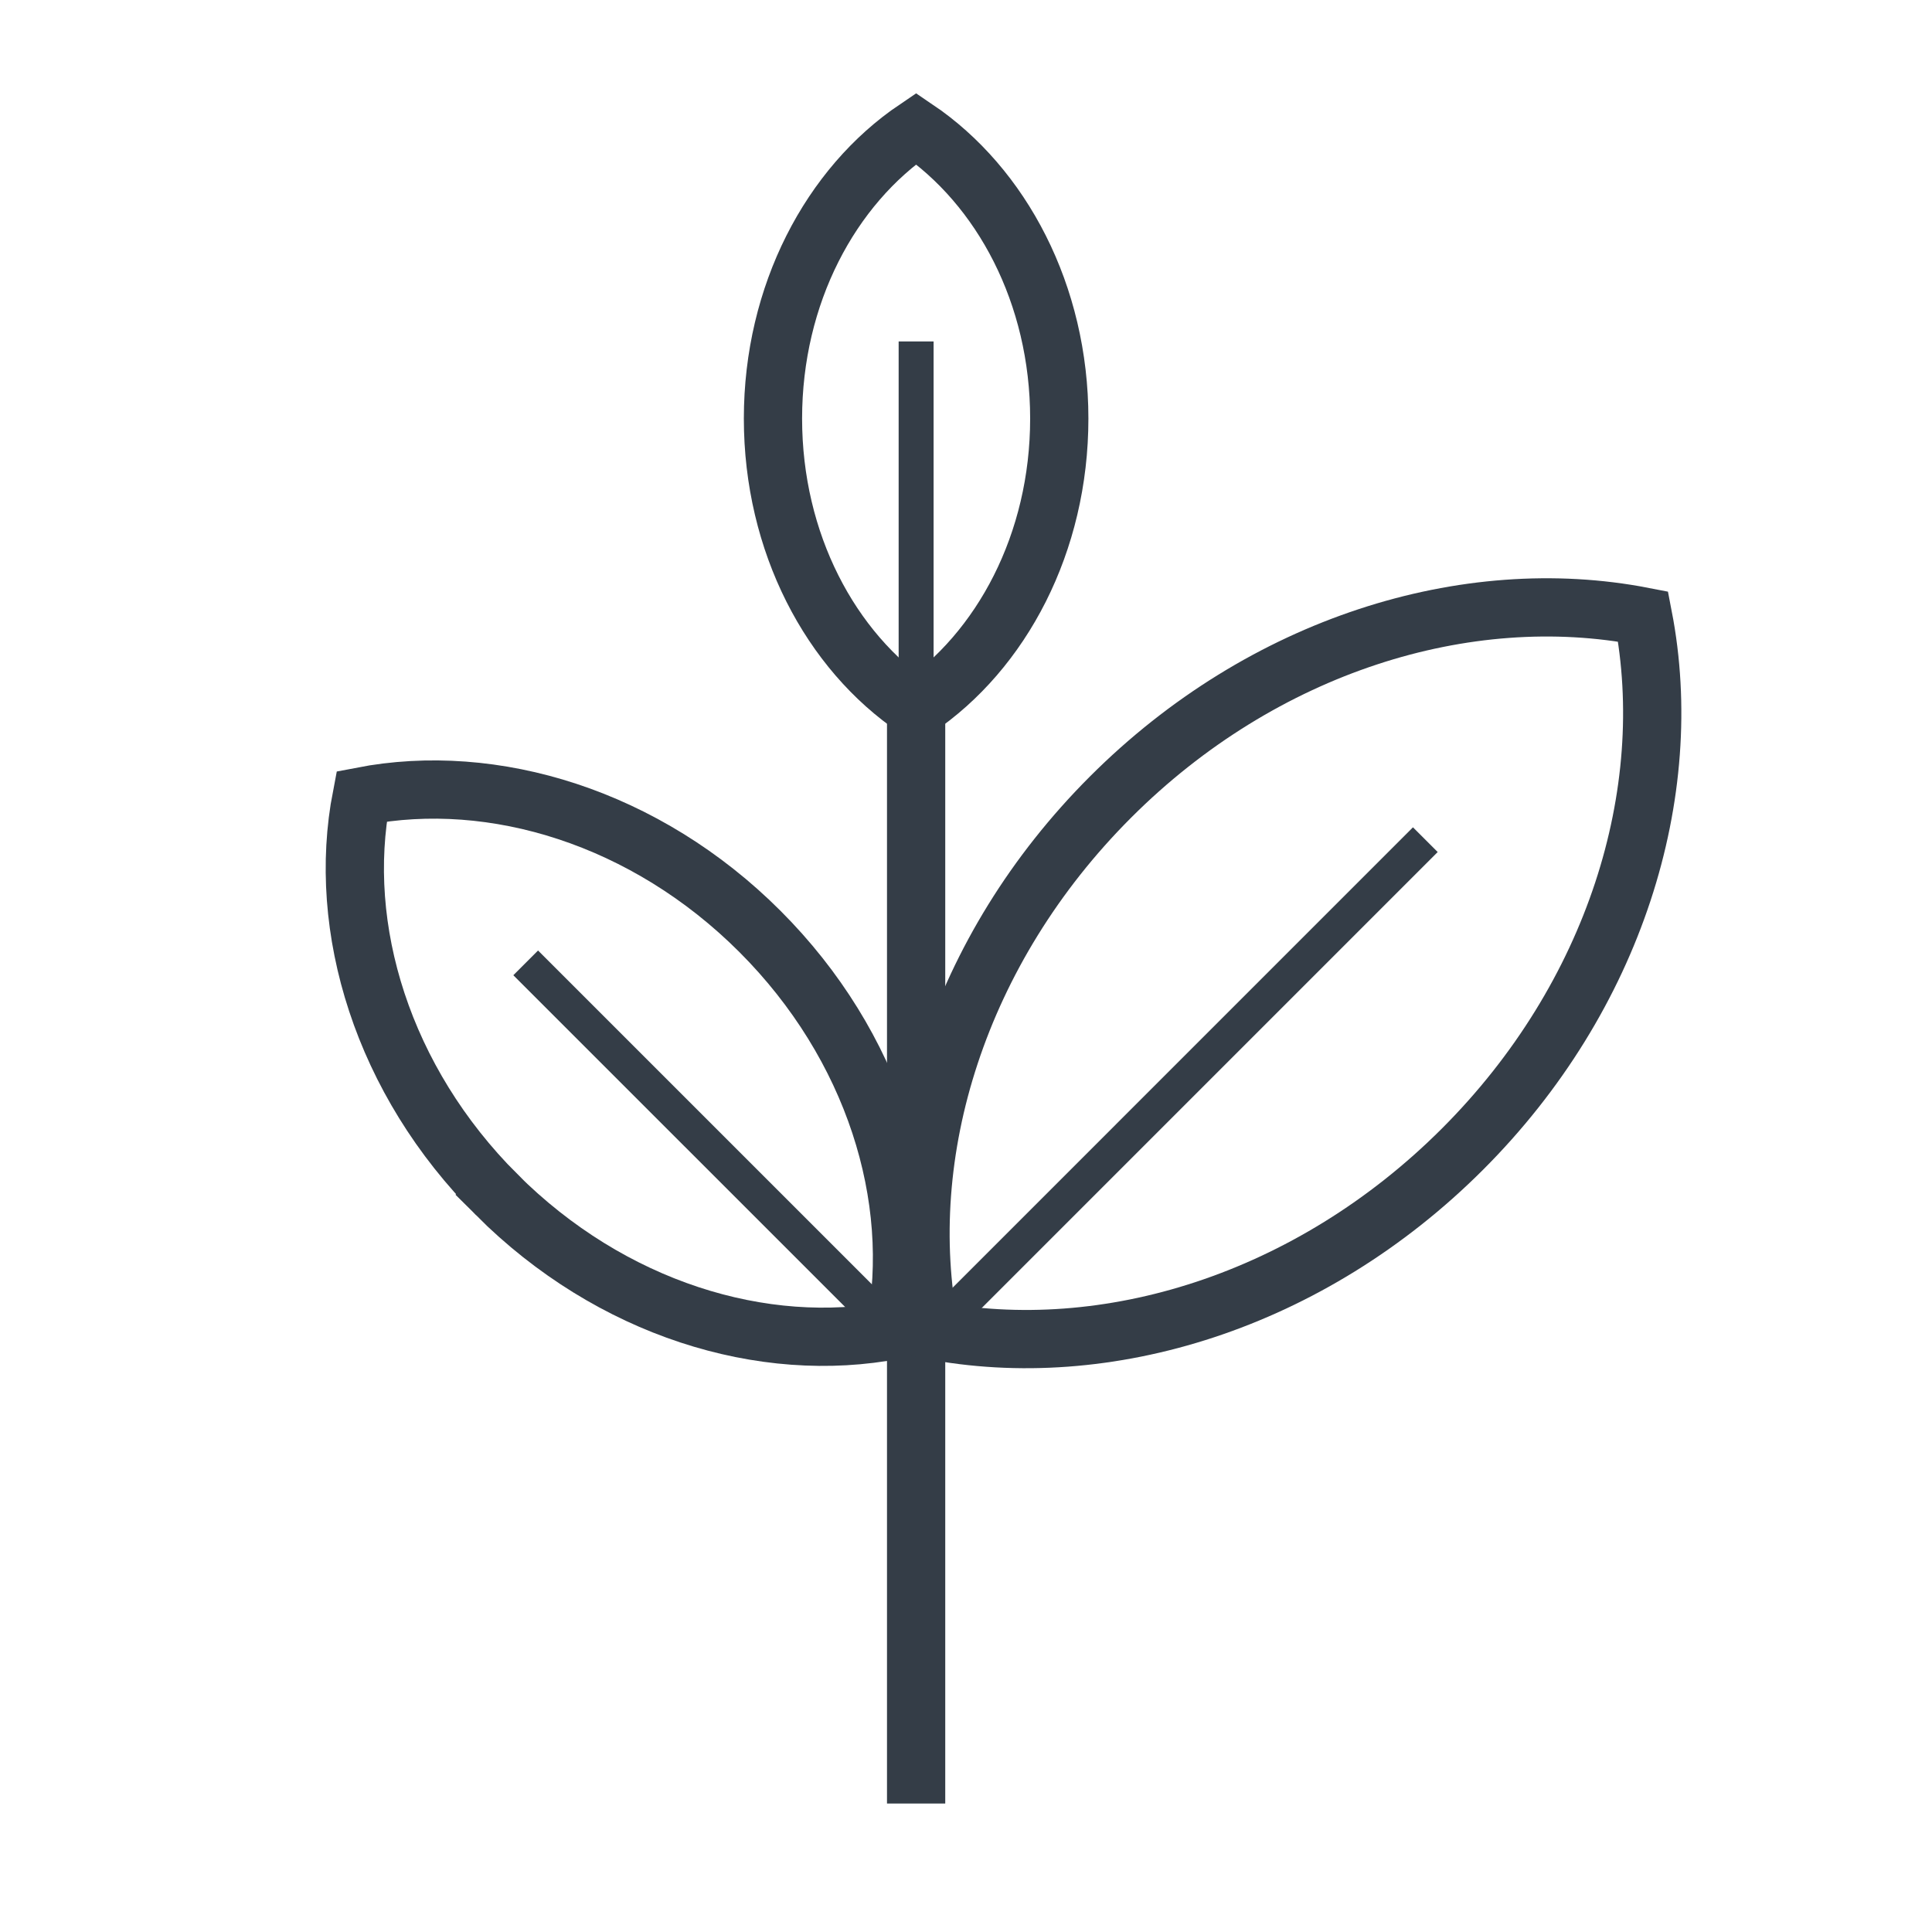
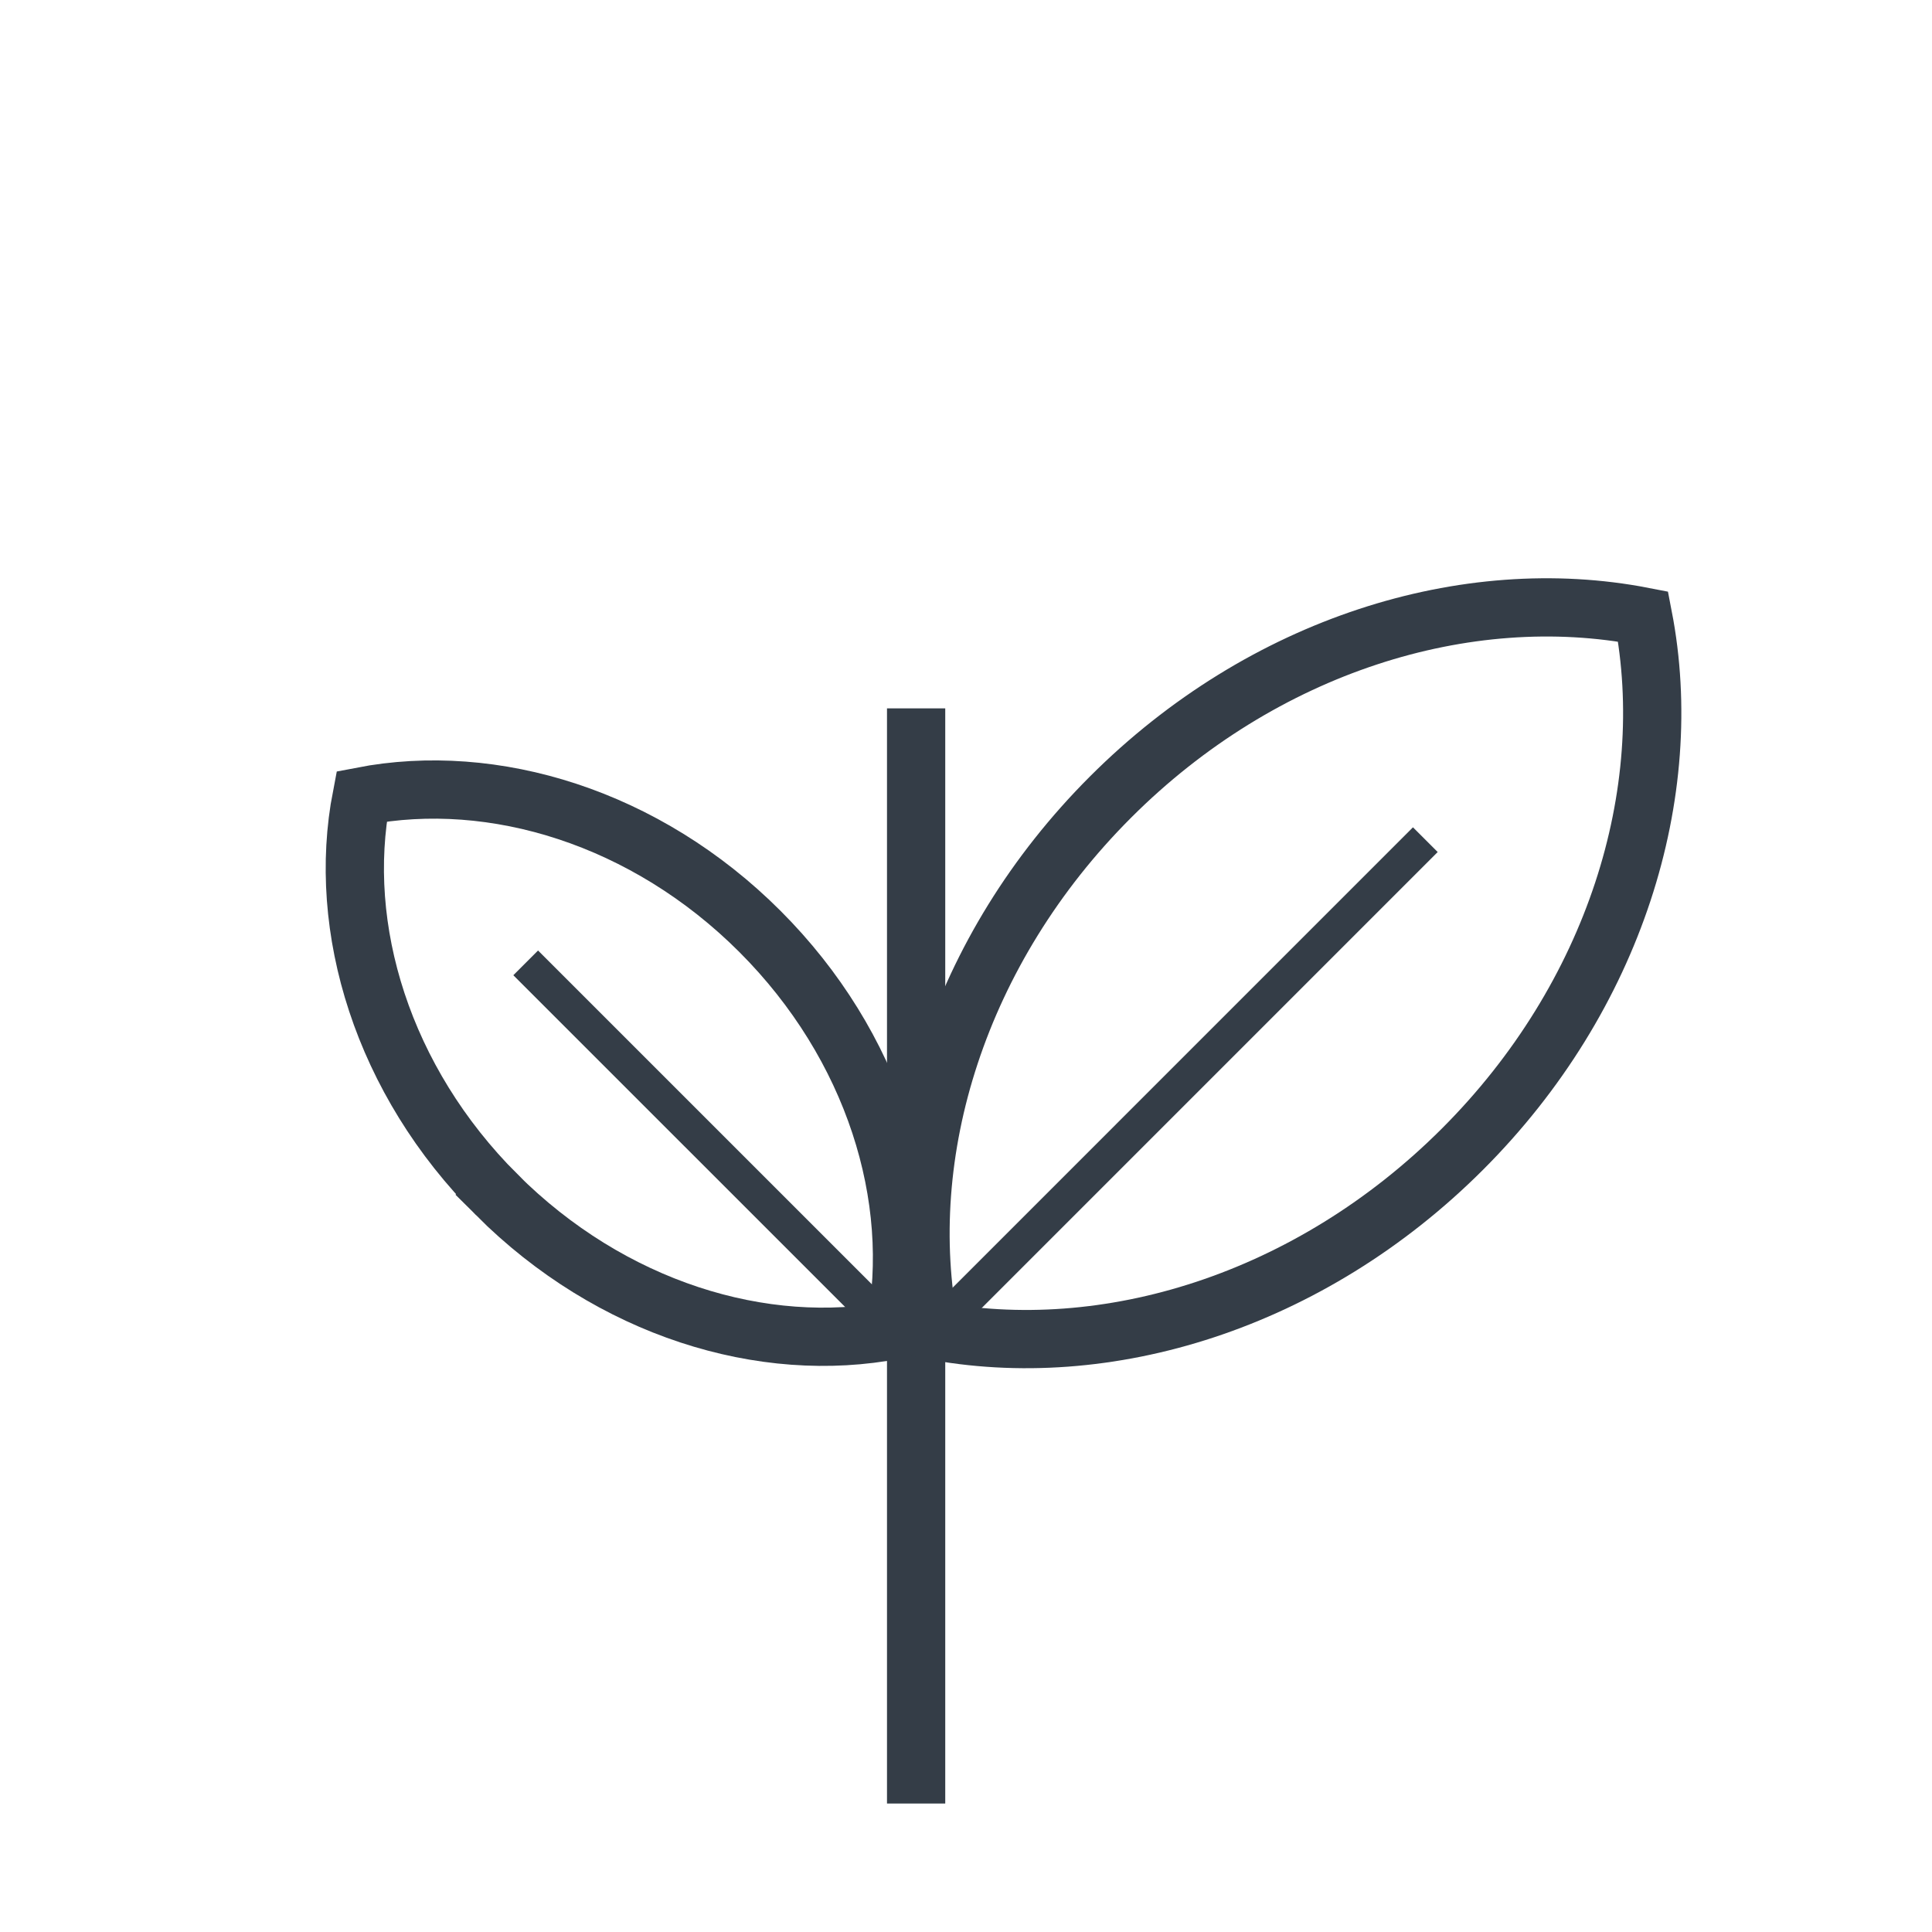
<svg xmlns="http://www.w3.org/2000/svg" viewBox="0 0 663.33 663.33" data-sanitized-data-name="Calque 1" data-name="Calque 1" id="Calque_1">
  <defs>
    <style>
      .cls-1 {
        stroke-width: 12px;
      }

      .cls-1, .cls-2 {
        fill: none;
        stroke: #343d47;
        stroke-miterlimit: 10;
      }

      .cls-2 {
        stroke-width: 20px;
      }
    </style>
  </defs>
  <line y2="619.22" x2="314.54" y1="243.21" x1="314.54" class="cls-2" />
  <g>
    <path d="M170.54,410.18c-39.15-39.15-55.15-91.47-46.38-136.76,45.3-8.78,97.61,7.22,136.76,46.38,39.19,39.19,55.23,91.52,46.43,136.82-45.3,8.8-97.62-7.24-136.82-46.43Z" class="cls-2" />
    <line y2="452.35" x2="302.26" y1="330.59" x1="180.49" class="cls-1" />
    <path d="M502.13,394.54c52.36-52.36,73.75-122.31,62.01-182.87-60.57-11.74-130.52,9.66-182.87,62.01-52.41,52.41-73.85,122.38-62.08,182.94,60.57,11.77,130.54-9.68,182.94-62.08Z" class="cls-2" />
    <line y2="457.55" x2="320.12" y1="288.29" x1="489.37" class="cls-1" />
  </g>
-   <path d="M265.39,143.7c0-42.58,19.75-79.73,49.15-99.58,29.4,19.86,49.15,57,49.15,99.58,0,42.62-19.73,79.8-49.15,99.64-29.42-19.84-49.15-57.02-49.15-99.64Z" class="cls-2" />
-   <line y2="243.34" x2="314.54" y1="117.23" x1="314.54" class="cls-1" />
</svg>